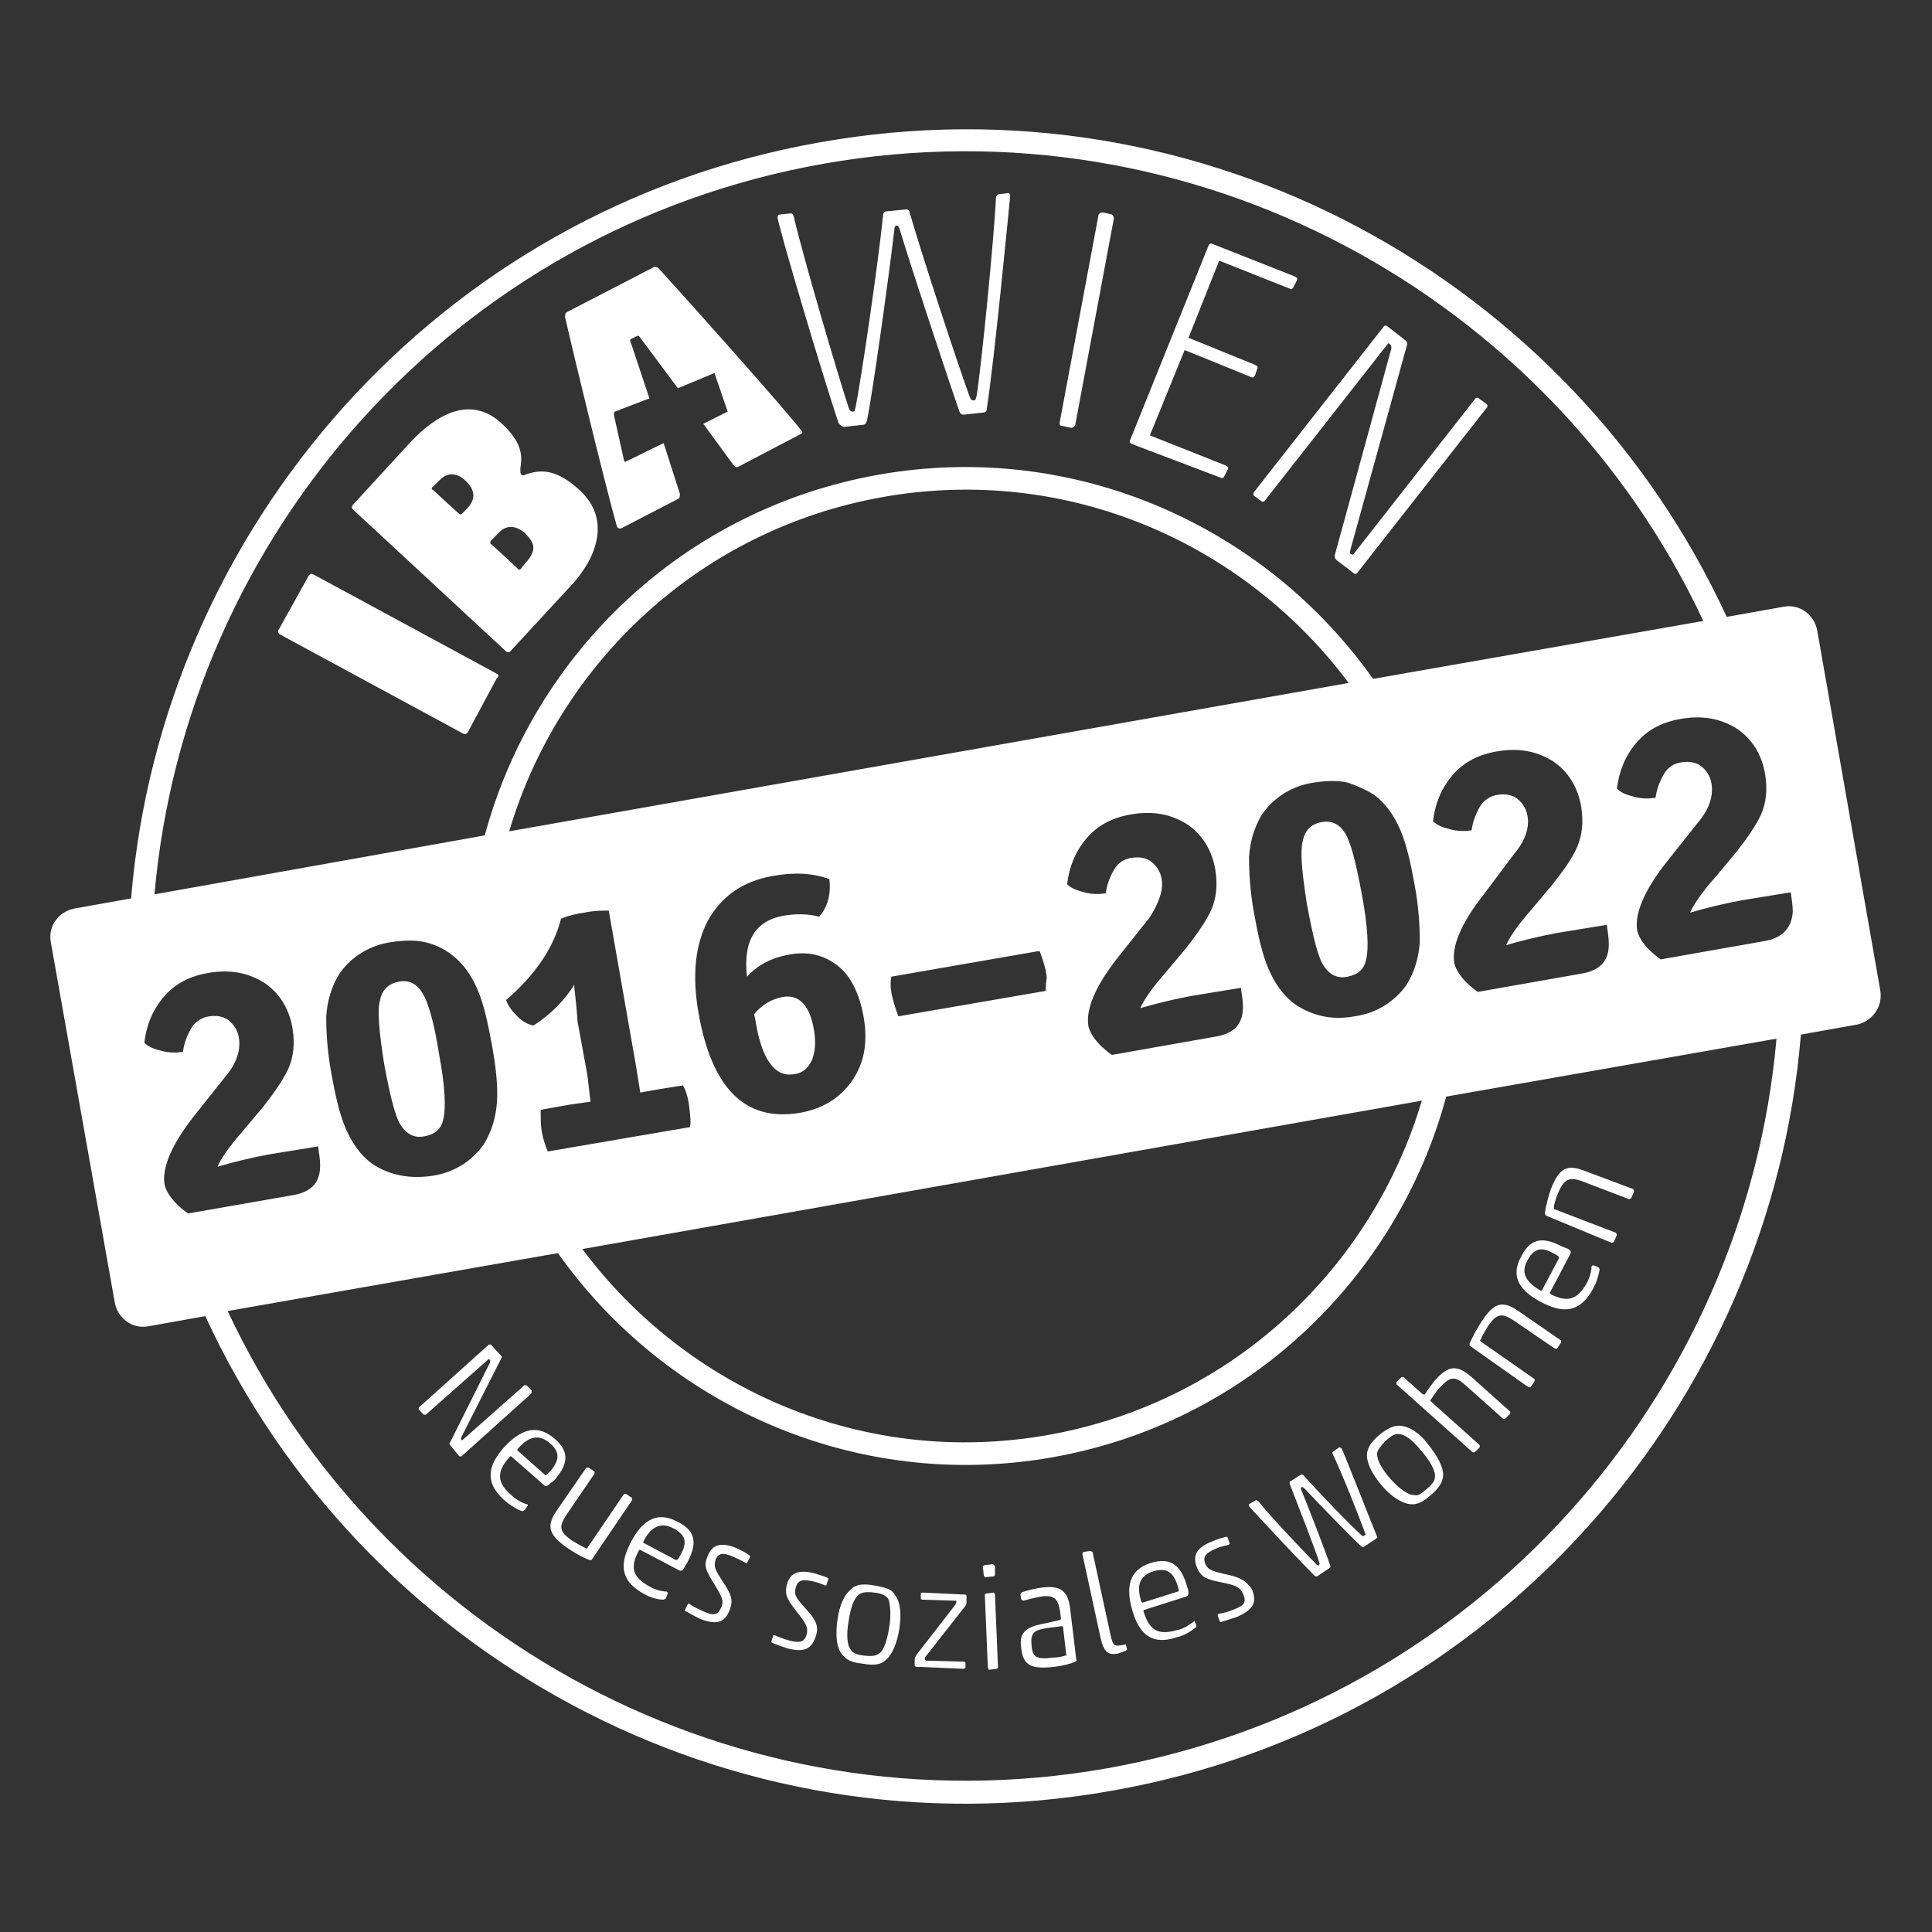
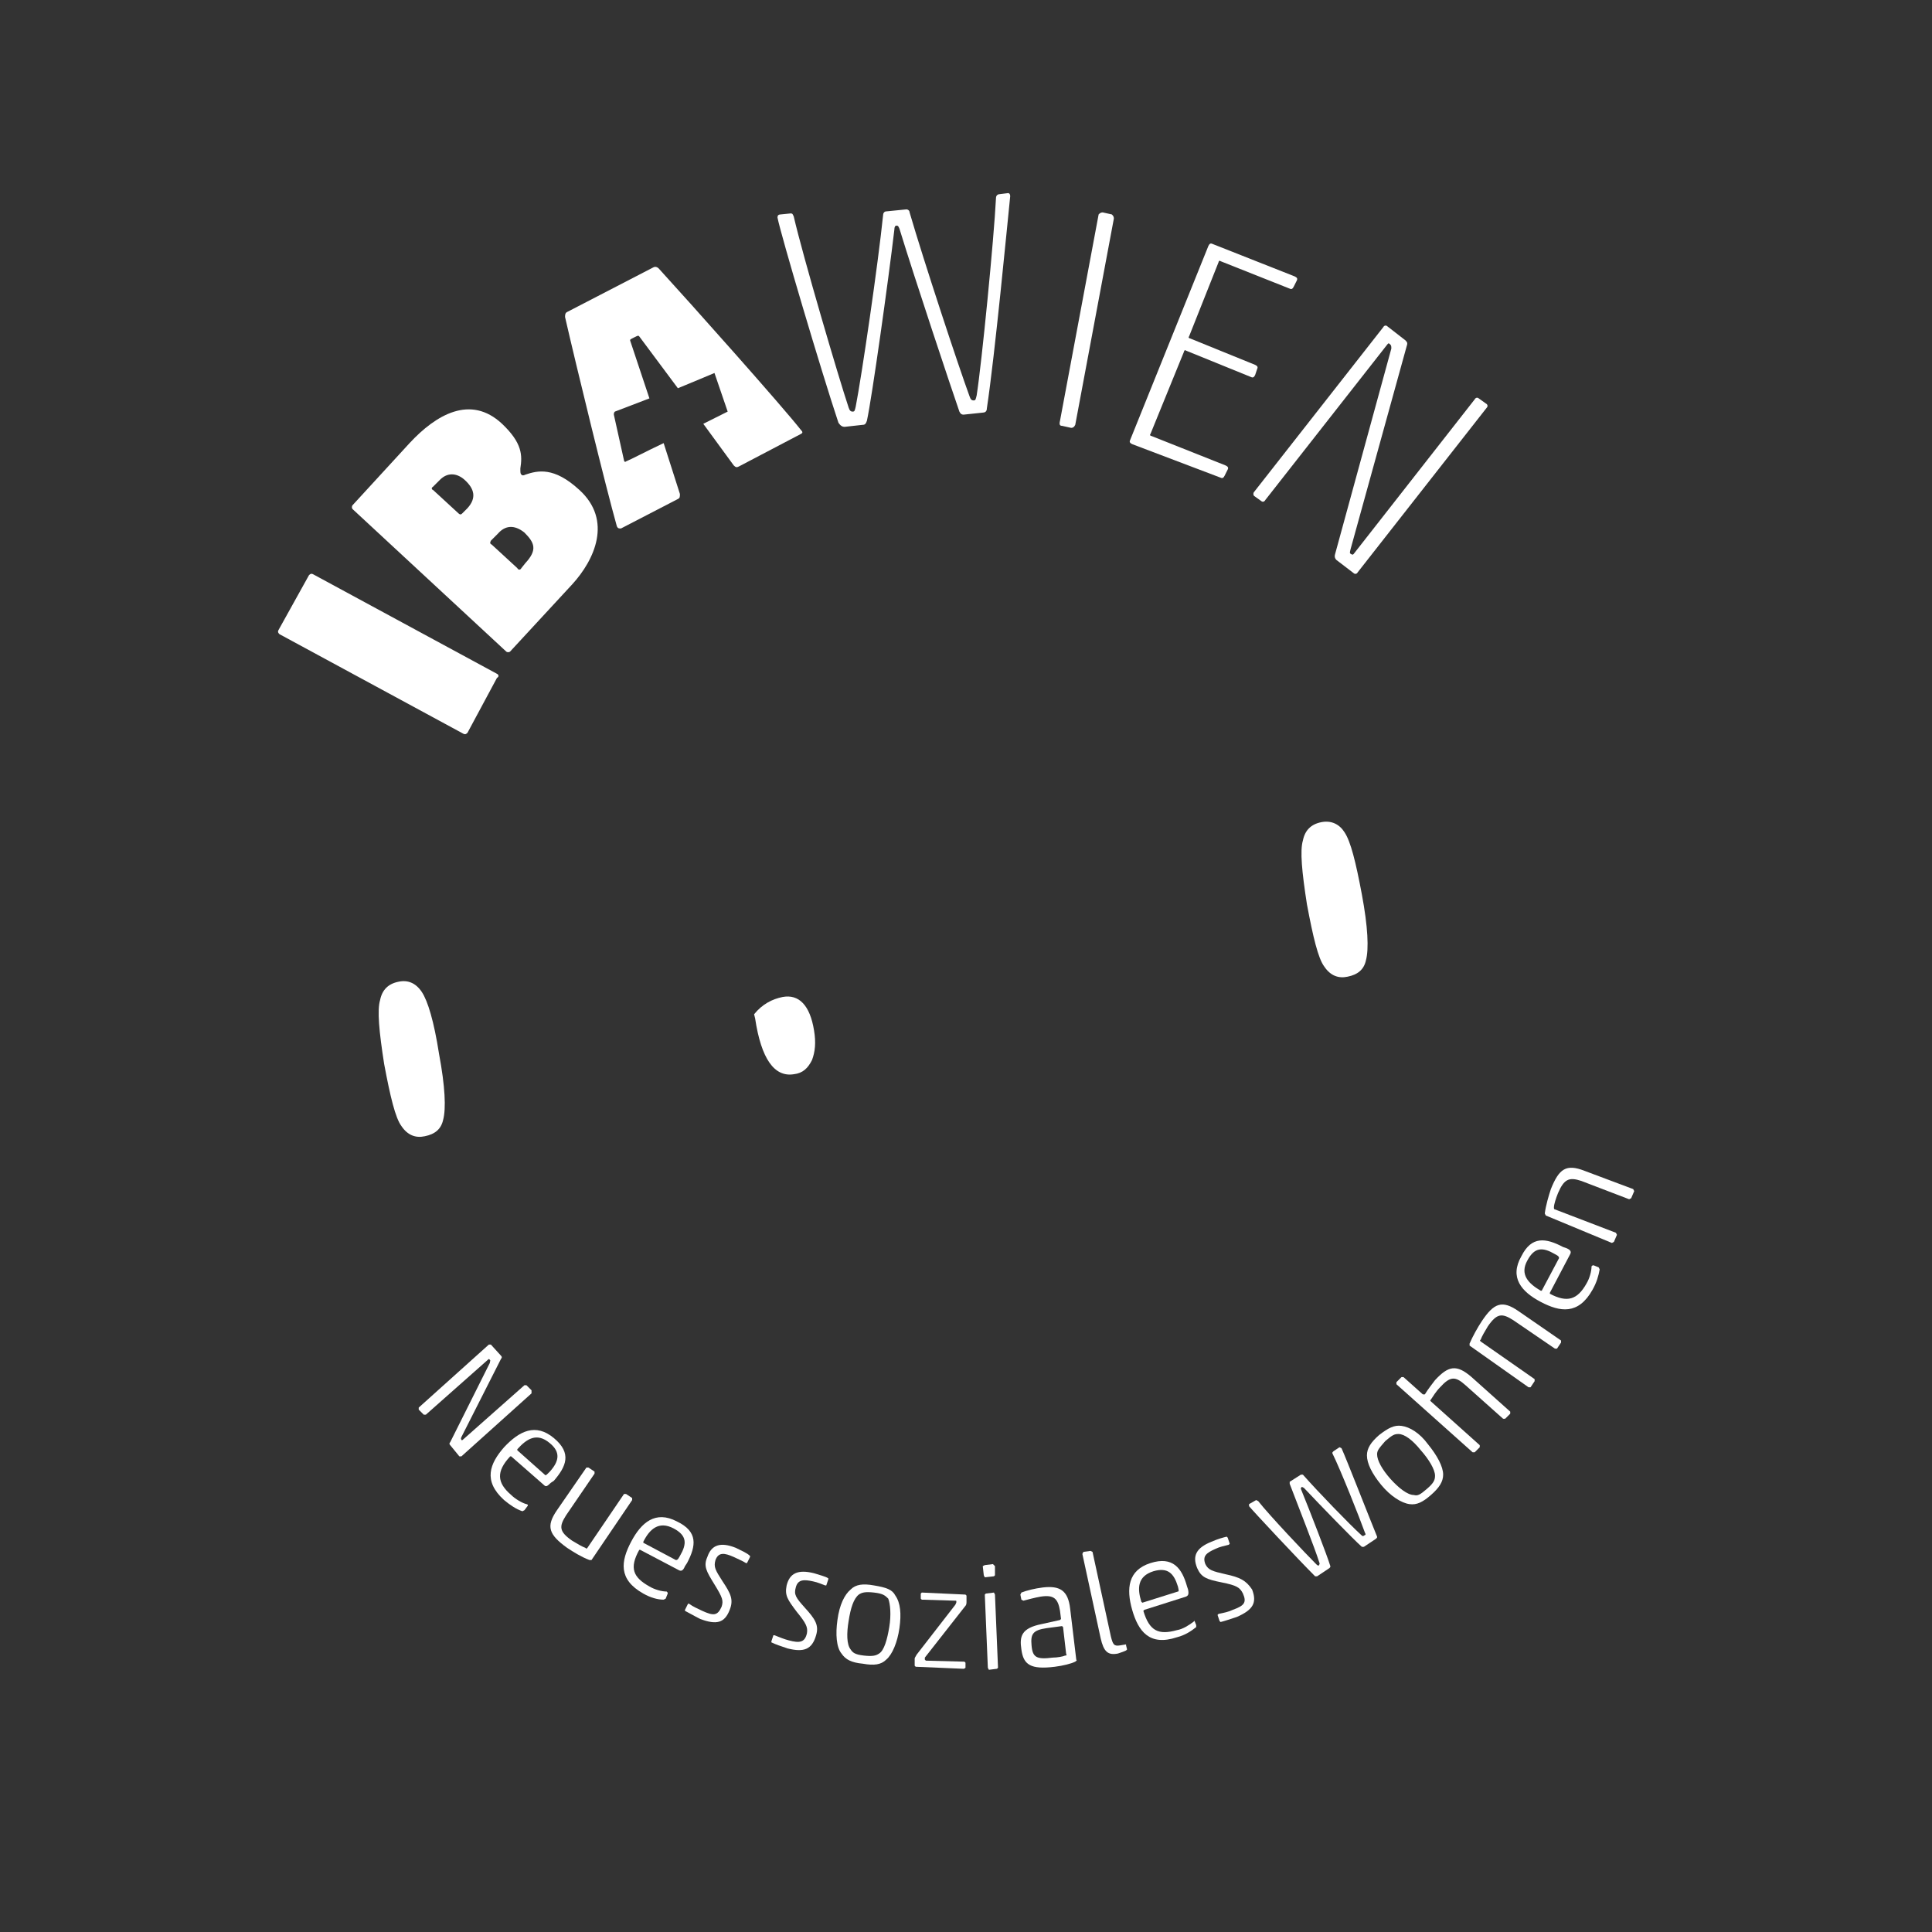
<svg xmlns="http://www.w3.org/2000/svg" version="1.1" x="0px" y="0px" viewBox="0 0 190.1 190.1" style="enable-background:new 0 0 190.1 190.1;" xml:space="preserve">
  <rect x="0" y="0" width="190.1" height="190.1" fill="#333333" stroke="none" />
  <style type="text/css">
	.st0{fill:none;}
	.st1{fill:#FFFFFF;}
</style>
  <g id="Ebene_1">
</g>
  <g id="Layer_2">
    <g>
      <path class="st0" d="M115.8,156.1c-0.4-1.3-1-1.9-2.4-1.5c-1.6,0.5-1.6,1.7-1.2,3l0.1,0.1l3.4-1    C115.9,156.6,116,156.6,115.8,156.1z" />
      <path class="st0" d="M104.5,160.1l-1.5,0.2c-1.3,0.2-1.6,0.6-1.5,1.7c0.1,1.2,0.5,1.4,2.1,1.2c0.4-0.1,1-0.2,1.2-0.2    c0.1,0,0.1-0.1,0.1-0.1L104.5,160.1L104.5,160.1z" />
      <path class="st0" d="M85.9,156.8c-0.9-0.1-1.2-0.1-1.5,0.2c-0.5,0.4-0.8,1.3-1,2.6c-0.2,1.2-0.1,2.3,0.2,2.8    c0.2,0.3,0.5,0.5,1.3,0.6c0.9,0.1,1.2,0.1,1.5-0.2c0.5-0.4,0.8-1.4,1-2.6c0.2-1.3,0.1-2.3-0.2-2.7    C87.1,157.1,86.8,156.9,85.9,156.8z" />
      <path class="st0" d="M86.9,48.9C68.8,52.1,55,65.3,50.1,81.8l82.5-14.6C122.4,53.4,104.9,45.7,86.9,48.9z" />
      <path class="st0" d="M103.2,141.1c18.1-3.2,31.9-16.4,36.8-32.9l-82.5,14.6C67.6,136.6,85.1,144.3,103.2,141.1z" />
      <path class="st0" d="M86.5,46.7c19.3-3.4,38,5,48.6,20.1l32.5-5.7c-15-32-50.1-51.4-86.5-45C44.7,22.5,18.3,52.7,15.2,88l32.5-5.7    C52.6,64.5,67.2,50.2,86.5,46.7z M136.6,32.1l1.8,1.4c0.2,0.1,0.2,0.3,0.1,0.6L133.1,54c-0.1,0.4-0.1,0.4,0,0.5    c0.1,0.1,0.2,0.1,0.3,0l11.9-15.2c0.1-0.1,0.3-0.2,0.4-0.1l0.7,0.5c0.1,0.1,0.2,0.3,0.1,0.4l-12.7,16.2c-0.1,0.1-0.3,0.2-0.4,0.1    l-1.7-1.3c-0.2-0.2-0.2-0.3-0.1-0.7l5.5-20.1c0-0.2,0.1-0.3-0.1-0.4c-0.2-0.1-0.2-0.1-0.3,0l-12,15.3c-0.1,0.1-0.3,0.2-0.4,0.1    l-0.7-0.5c-0.1-0.1-0.2-0.3-0.1-0.4l12.7-16.2C136.2,32,136.4,32,136.6,32.1z M111.3,43.1L119,24c0.1-0.2,0.2-0.2,0.4-0.2l8.1,3.2    c0.2,0.1,0.2,0.2,0.2,0.4l-0.3,0.6c-0.1,0.2-0.2,0.2-0.4,0.2l-6.8-2.7c-0.1,0-0.2,0-0.2,0.1L117,33c0,0.1,0,0.2,0.1,0.2l6.4,2.6    c0.2,0.1,0.2,0.2,0.2,0.4l-0.2,0.6c-0.1,0.2-0.2,0.2-0.4,0.2l-6.4-2.6c-0.1,0-0.2,0-0.2,0.1l-3.3,8.1c0,0.1,0,0.2,0.1,0.2l7.3,2.9    c0.2,0.1,0.2,0.2,0.2,0.4l-0.3,0.6c-0.1,0.2-0.2,0.2-0.4,0.2l-8.6-3.4C111.3,43.5,111.2,43.3,111.3,43.1z M108,21.3    c0-0.2,0.2-0.3,0.4-0.2l0.9,0.2c0.2,0,0.3,0.2,0.2,0.4l-3.8,20.3c0,0.2-0.2,0.3-0.4,0.3l-0.9-0.2c-0.2,0-0.3-0.2-0.3-0.4L108,21.3    z M77,21.2l1-0.1c0.2,0,0.2,0.1,0.3,0.3c0.9,3.9,4.4,15.7,5.4,18.8c0.1,0.3,0.1,0.4,0.4,0.4c0.2,0,0.2-0.1,0.3-0.5    c0.5-3.1,2.1-13.9,2.7-18.9c0-0.2,0.1-0.3,0.3-0.3l2-0.2c0.2,0,0.3,0.1,0.3,0.3c1.4,4.7,4.8,15,5.9,18.1c0.1,0.3,0.2,0.5,0.4,0.4    c0.2,0,0.2-0.1,0.3-0.5c0.5-3.2,1.7-15.4,1.9-19.4c0-0.3,0.2-0.3,0.4-0.4l0.8-0.1c0.2,0,0.2,0.1,0.2,0.3    c-0.2,2.9-1.4,15.6-2.3,20.9c0,0.3-0.2,0.4-0.4,0.4l-1.9,0.2c-0.2,0-0.3-0.1-0.4-0.3c-0.8-2.2-4.5-13.1-5.9-18    c-0.1-0.2-0.2-0.4-0.3-0.3c-0.2,0-0.2,0.1-0.2,0.4c-0.6,5.1-2.2,16.4-2.7,18.8c-0.1,0.3-0.1,0.4-0.4,0.4L83.1,42    c-0.2,0-0.4-0.1-0.4-0.3c-1.7-5.1-5.7-18.5-6-20.2C76.7,21.3,76.7,21.3,77,21.2z M55.9,30.7l8.5-4.4c0.2-0.1,0.3,0,0.5,0.1    C68,29.9,77,40,78.9,42.2c0.1,0.1,0.1,0.3,0,0.4l-6.1,3.2c-0.2,0.1-0.3,0.1-0.5-0.1l-3-4.1c1.4-0.7,2.4-1.2,2.4-1.2l-1.3-3.8    c0,0-2.6,1.1-3.6,1.5l-3.8-5.1c-0.1,0-0.1-0.1-0.5,0.1c-0.3,0.2-0.4,0.2-0.4,0.3l1.8,5.7l-3.4,1.3c-0.2,0.1-0.2,0.2-0.1,0.3l1,4.5    c0,0.1,0.1,0.2,0.2,0.1c0.5-0.2,2-1,3.7-1.8l1.6,5c0,0.3,0,0.4-0.2,0.5L61.1,52c-0.2,0.1-0.3,0-0.3-0.2c-1-3.9-4-15.8-5.1-20.6    C55.6,30.9,55.7,30.8,55.9,30.7z M34.7,49.6l5.6-6.1c2.6-2.8,6-4.8,9.1-1.9c2,1.9,2.1,3.1,1.8,4.4c-0.1,0.4,0,0.5,0.1,0.6    c0.1,0.1,0.2,0.1,0.4,0c1.2-0.4,2.9-0.7,5.3,1.5c3.3,3.1,1.5,6.9-0.7,9.3L50.2,64c-0.1,0.1-0.3,0.1-0.4,0l-15.1-14    C34.5,49.9,34.5,49.7,34.7,49.6z M45.7,72.2l-18.1-9.8c-0.2-0.1-0.2-0.3-0.1-0.4l2.9-5.4c0.1-0.2,0.3-0.2,0.4-0.1l18.1,9.8    c0.2,0.1,0.2,0.3,0.1,0.4l-2.9,5.4C46,72.3,45.9,72.3,45.7,72.2z" />
      <path class="st0" d="M66.3,150.4c-1.5-0.8-2.3,0.1-3,1.3l0,0.1l3.2,1.7c0.1,0.1,0.2,0.1,0.4-0.4C67.6,151.9,67.6,151.1,66.3,150.4    z" />
      <path class="st0" d="M54,142.1c-1.2-1.1-2.3-0.4-3.2,0.6l0,0.1l2.7,2.4c0.1,0.1,0.1,0.1,0.5-0.3C54.9,143.8,55.1,143,54,142.1z" />
      <path class="st0" d="M137.6,141.2c-0.4,0-0.7,0.1-1.3,0.7c-0.7,0.6-0.8,0.9-0.8,1.3c0,0.6,0.5,1.5,1.3,2.4    c0.8,0.9,1.7,1.6,2.3,1.6c0.4,0,0.7-0.1,1.3-0.6c0.7-0.6,0.8-0.9,0.8-1.3c0-0.6-0.5-1.5-1.4-2.5    C139,141.8,138.2,141.2,137.6,141.2z" />
      <path class="st0" d="M50.8,55.9c0.2,0.1,0.3,0.1,0.4,0l0.4-0.5c1.2-1.3,0.9-2-0.1-3c-1-0.9-1.8-0.7-2.6,0.1l-0.7,0.7    c-0.1,0.1-0.1,0.2,0,0.4L50.8,55.9z" />
      <path class="st0" d="M45.1,50.6c0.2,0.2,0.3,0.1,0.4,0l0.5-0.5c0.9-1,0.7-1.9-0.3-2.8c-0.8-0.7-1.8-0.8-2.4,0l-0.7,0.7    c-0.1,0.1-0.1,0.3,0,0.4L45.1,50.6z" />
      <path class="st0" d="M103.5,143.3c-19.3,3.4-38-5-48.6-20.1L22.4,129c15,32,50.1,51.4,86.5,45c36.4-6.4,62.8-36.7,65.9-71.9    l-32.5,5.7C137.5,125.6,122.8,139.9,103.5,143.3z M45.1,143.2l-0.9-1.1c-0.1-0.1,0-0.2,0-0.3l3.9-7.8c0.1-0.1,0.1-0.2,0-0.3    c-0.1-0.1-0.1-0.1-0.2,0l-6.1,5.4l-0.2,0l-0.5-0.5l0-0.2l6.9-6.2l0.2,0l1,1.1c0.1,0.1,0.1,0.1,0,0.3l-3.9,7.7    c-0.1,0.2-0.1,0.2,0,0.3l0.1,0l6.1-5.4l0.2,0l0.5,0.5l0,0.2l-6.9,6.2L45.1,143.2z M53.6,146.2l-3.2-2.8l-0.1,0    c-1.3,1.5-1.2,2.6,0.1,3.8c0.5,0.4,1.1,0.8,1.5,0.9c0.1,0,0.2,0.1,0.1,0.2l-0.3,0.4l-0.2,0.1c-0.6-0.2-1.2-0.6-1.8-1.1    c-2.1-1.9-1.4-3.6,0-5.2c1.5-1.7,3.1-2.5,4.9-0.9c1.7,1.5,1.2,2.8,0,4.2l-0.2,0.2C53.9,146.4,53.8,146.3,53.6,146.2z M58.1,153.5    c-0.7-0.3-1.6-0.8-2.2-1.2c-1.8-1.2-2.1-2.1-1-3.7l2.9-4.2l0.2,0l0.6,0.4l0,0.2l-2.8,4.1c-0.7,1.1-0.7,1.7,0.6,2.5    c0.5,0.3,1,0.6,1.3,0.7c0.1,0,0.1,0,0.2,0l3.6-5.3l0.2,0l0.6,0.4l0,0.2l-4,5.9L58.1,153.5z M66.8,154.5l-3.8-2l-0.1,0    c-0.9,1.8-0.6,2.8,1,3.6c0.6,0.3,1.2,0.5,1.7,0.5c0.1,0,0.2,0,0.1,0.2l-0.2,0.5l-0.2,0.1c-0.6-0.1-1.3-0.3-2-0.6    c-2.5-1.3-2.2-3.1-1.2-5.1c1-2,2.4-3.1,4.5-2c2.1,1.1,1.8,2.5,1,4.1l-0.1,0.3C67.2,154.6,67.1,154.6,66.8,154.5z M73.5,153.7    l-0.1,0c-0.3-0.2-0.7-0.4-1.2-0.6c-0.9-0.4-1.4-0.4-1.8,0.3c-0.3,0.7-0.1,1,0.7,2.1c0.8,1.2,1.1,1.9,0.7,2.8    c-0.5,1.3-1.4,1.5-2.9,0.9c-0.6-0.2-1.2-0.5-1.5-0.8l0-0.1l0.3-0.6l0.1,0c0.4,0.3,0.9,0.5,1.3,0.7c1.1,0.4,1.5,0.4,1.9-0.4    c0.3-0.6,0.1-1-0.7-2.2c-0.8-1.3-1.1-1.8-0.7-2.7c0.5-1.2,1.4-1.5,2.8-0.9c0.6,0.2,1.1,0.5,1.4,0.7l0,0.1L73.5,153.7z M81.3,156    l-0.1,0c-0.3-0.2-0.8-0.3-1.2-0.4c-0.9-0.2-1.5-0.2-1.7,0.6c-0.2,0.7,0.1,1,0.9,2c1,1.1,1.3,1.7,1.1,2.7c-0.4,1.4-1.2,1.7-2.8,1.3    c-0.6-0.2-1.2-0.4-1.6-0.6l0-0.1l0.2-0.6l0.1,0c0.5,0.2,0.9,0.4,1.4,0.5c1.1,0.3,1.6,0.2,1.8-0.7c0.2-0.7,0-1-1-2.1    c-0.9-1.1-1.3-1.6-1-2.6c0.3-1.2,1.2-1.6,2.7-1.2c0.6,0.2,1.1,0.3,1.5,0.5l0,0.1L81.3,156z M88.5,160.2c-0.2,1.4-0.7,2.6-1.3,3.1    c-0.6,0.5-1.2,0.6-2.3,0.4c-1.1-0.2-1.7-0.4-2.1-1c-0.4-0.7-0.6-1.9-0.4-3.3c0.2-1.4,0.7-2.5,1.3-3c0.6-0.5,1.2-0.6,2.3-0.4    c1.1,0.2,1.7,0.5,2.1,1.1C88.6,157.7,88.7,158.8,88.5,160.2z M95.1,157.6c0,0.1,0,0.3-0.1,0.4l-3.9,5.1l0,0.2l0.1,0.1l3.8,0.1    l0.1,0.1l0,0.5c0,0.1-0.1,0.1-0.2,0.1l-4.7-0.2L90,164l0-0.7c0-0.1,0.1-0.3,0.2-0.4L94,158c0.1-0.2,0.1-0.2,0.1-0.3    c0-0.1,0-0.1-0.1-0.1l-3.3-0.1l-0.1-0.1l0-0.5l0.1-0.1l4.3,0.2l0.1,0.1L95.1,157.6z M96.8,155l0-0.9l0.1-0.1l0.9,0l0.1,0.1l0,0.9    l-0.1,0.1l-0.9,0L96.8,155z M98.1,164.2l-0.7,0l-0.1-0.1l-0.3-7.2l0.1-0.1l0.7,0l0.1,0.1l0.3,7.2L98.1,164.2z M105.8,163.4    c-0.4,0.2-1.2,0.4-2,0.5c-2.3,0.3-3.1-0.1-3.3-1.7c-0.2-1.3,0-2.1,2-2.5l1.8-0.4l0.1-0.1l-0.1-0.8c-0.2-1.2-0.6-1.6-1.9-1.4    c-0.6,0.1-1.3,0.2-1.7,0.4l-0.2-0.1l-0.1-0.5l0.1-0.2c0.5-0.2,1.2-0.4,2.1-0.5c1.7-0.2,2.5,0.3,2.7,2l0.6,5    C106,163.3,105.9,163.4,105.8,163.4z M110.9,162.5c-0.2,0.1-0.5,0.2-0.8,0.3c-1,0.2-1.5-0.1-1.7-1.5l-1.8-8.3l0.1-0.2l0.7-0.1    l0.2,0.1l1.8,8.3c0.2,0.8,0.3,1,0.9,0.9l0.6-0.1l0.1,0.1l0.1,0.4L110.9,162.5z M117.8,160.3c-0.5,0.4-1.1,0.7-1.9,1    c-2.7,0.8-3.8-0.7-4.4-2.7c-0.6-2.1-0.5-3.9,1.8-4.6c2.2-0.7,3,0.5,3.6,2.3l0.1,0.3c0.2,0.5,0.1,0.6-0.2,0.7l-4.1,1.3l-0.1,0.1    c0.6,1.9,1.5,2.4,3.3,1.9c0.6-0.2,1.2-0.5,1.6-0.8c0.1-0.1,0.2-0.1,0.2,0l0.2,0.5L117.8,160.3z M121.6,159.2    c-0.6,0.3-1.2,0.4-1.6,0.5l-0.1-0.1l-0.2-0.6l0.1-0.1c0.5-0.1,1-0.2,1.4-0.4c1.1-0.5,1.4-0.8,1-1.6c-0.3-0.6-0.6-0.8-2.1-1.1    s-2-0.5-2.4-1.4c-0.5-1.2-0.1-2,1.4-2.6c0.6-0.3,1.1-0.4,1.5-0.5l0.1,0.1l0.2,0.6l-0.1,0.1c-0.4,0.1-0.8,0.2-1.3,0.4    c-0.9,0.4-1.3,0.7-1,1.5c0.3,0.7,0.7,0.8,2,1c1.4,0.3,2.1,0.6,2.5,1.5C123.6,157.8,123.2,158.5,121.6,159.2z M135.4,151.5    l-1.2,0.8l-0.2,0c-0.8-0.7-4.1-4.1-5.7-5.8l-0.2-0.1c-0.1,0.1-0.1,0.1-0.1,0.2c0.9,2.2,2.5,6.6,2.9,7.6c0,0.1,0,0.2-0.1,0.2    l-1.2,0.8l-0.2,0c-1.7-1.7-6-6.3-6.5-6.9l0-0.2l0.7-0.4l0.2,0.1c1.2,1.4,4.7,5.2,5.7,6.2c0.1,0.1,0.1,0.1,0.3,0.1    c0.1-0.1,0.1-0.1,0-0.3c-0.4-1.3-2.1-5.6-2.9-7.7l0-0.2l1.1-0.7l0.2,0c1.5,1.7,4.7,4.9,5.7,5.9c0.1,0.1,0.1,0.1,0.3,0.1    c0.1-0.1,0.1-0.1,0.1-0.3c-0.5-1.4-2.5-6.2-3.2-7.8c0-0.1,0-0.2,0.1-0.2l0.6-0.4l0.2,0.1c0.5,1.2,2.7,6.5,3.5,8.8    C135.5,151.3,135.4,151.4,135.4,151.5z M140.9,147.1c-0.8,0.7-1.4,1-2.1,0.9c-0.8-0.1-1.8-0.8-2.8-1.9c-0.9-1.1-1.4-2.1-1.4-2.9    c0-0.7,0.4-1.3,1.2-2c0.8-0.7,1.5-1,2.2-0.9c0.8,0.1,1.7,0.7,2.7,1.8c0.9,1.1,1.5,2.2,1.5,3C142.1,145.8,141.7,146.4,140.9,147.1z     M152.5,117.2c0.8-2.1,1.5-2.5,3.3-1.8l4.8,1.8l0.1,0.2l-0.3,0.7l-0.2,0.1l-4.7-1.8c-1.2-0.5-1.7-0.3-2.3,1.2    c-0.2,0.6-0.4,1.1-0.4,1.4c0,0.1,0,0.2,0.1,0.2l6,2.3l0.1,0.2l-0.3,0.7l-0.2,0.1l-6.6-2.6l-0.1-0.2    C152,118.8,152.3,117.8,152.5,117.2z M149.6,123.6c1.1-2.1,2.5-1.8,4.1-0.9l0.3,0.1c0.5,0.3,0.5,0.4,0.4,0.6l-2,3.8l0,0.1    c1.8,0.9,2.8,0.6,3.6-1c0.3-0.6,0.5-1.2,0.5-1.7c0-0.1,0-0.2,0.2-0.1l0.5,0.2l0.1,0.2c-0.1,0.6-0.3,1.3-0.7,2    c-1.3,2.5-3.2,2.2-5.1,1.2C149.7,127.1,148.5,125.7,149.6,123.6z M145.7,130.1c1.3-1.8,2.1-2.1,3.6-1l4.2,2.9l0,0.2l-0.4,0.6    l-0.2,0l-4.1-2.8c-1.1-0.8-1.6-0.7-2.5,0.6c-0.3,0.5-0.6,1-0.7,1.3c0,0.1,0,0.1,0,0.2l5.3,3.7l0,0.2l-0.4,0.6l-0.2,0l-5.9-4l0-0.2    C144.8,131.6,145.3,130.7,145.7,130.1z M144.8,135.5l3.8,3.4l0,0.2l-0.5,0.5l-0.2,0l-3.7-3.3c-1-0.9-1.6-0.9-2.5,0.2    c-0.4,0.5-0.7,0.9-0.9,1.2c0,0.1-0.1,0.1,0,0.2l4.8,4.3l0,0.2l-0.5,0.5l-0.2,0l-7.5-6.7l0-0.2l0.5-0.5l0.2,0l1.9,1.7l0.2,0    c0.3-0.5,0.7-1,1-1.4C142.5,134.4,143.3,134.2,144.8,135.5z" />
      <path class="st0" d="M151.6,126.9l0.1,0l1.7-3.2c0.1-0.1,0.1-0.2-0.4-0.4c-1.2-0.7-2.1-0.7-2.7,0.6    C149.5,125.4,150.4,126.3,151.6,126.9z" />
      <g>
        <path class="st1" d="M48.9,66.3l-18.1-9.8c-0.2-0.1-0.3,0-0.4,0.1L27.4,62c-0.1,0.2,0,0.3,0.1,0.4l18.1,9.8     c0.2,0.1,0.3,0,0.4-0.1l2.9-5.4C49.1,66.6,49.1,66.4,48.9,66.3z" />
        <path class="st1" d="M49.8,64.1c0.1,0.1,0.3,0.1,0.4,0l6.1-6.6c2.2-2.4,4-6.3,0.7-9.3c-2.5-2.3-4.1-1.9-5.3-1.5     c-0.2,0.1-0.3,0.1-0.4,0c-0.1-0.1-0.1-0.2-0.1-0.6c0.2-1.3,0.2-2.5-1.8-4.4c-3.1-2.9-6.5-0.9-9.1,1.9l-5.6,6.1     c-0.1,0.1-0.1,0.3,0,0.4L49.8,64.1z M48.3,53.2l0.7-0.7c0.7-0.8,1.6-0.9,2.6-0.1c1,1,1.3,1.7,0.1,3l-0.4,0.5     c-0.1,0.2-0.3,0.2-0.4,0l-2.5-2.3C48.2,53.5,48.2,53.4,48.3,53.2z M42.6,47.9l0.7-0.7c0.7-0.7,1.6-0.7,2.4,0     c1,0.9,1.2,1.8,0.3,2.8l-0.5,0.5c-0.1,0.1-0.2,0.2-0.4,0l-2.5-2.3C42.5,48.2,42.4,48,42.6,47.9z" />
        <path class="st1" d="M83.1,42l1.8-0.2c0.2,0,0.3-0.1,0.4-0.4c0.5-2.3,2.1-13.7,2.7-18.8c0-0.3,0.1-0.4,0.2-0.4     c0.2,0,0.2,0.1,0.3,0.3c1.5,4.9,5.1,15.7,5.9,18c0.1,0.2,0.2,0.3,0.4,0.3l1.9-0.2c0.2,0,0.4-0.1,0.4-0.4c0.8-5.3,2-18,2.3-20.9     c0-0.2-0.1-0.3-0.2-0.3l-0.8,0.1c-0.2,0-0.4,0.1-0.4,0.4c-0.2,4-1.4,16.2-1.9,19.4c-0.1,0.4-0.1,0.5-0.3,0.5     c-0.2,0-0.3-0.1-0.4-0.4c-1.1-3-4.5-13.3-5.9-18.1c0-0.2-0.2-0.3-0.3-0.3l-2,0.2c-0.2,0-0.3,0.2-0.3,0.3     c-0.5,4.9-2.1,15.8-2.7,18.9c-0.1,0.4-0.1,0.5-0.3,0.5c-0.2,0-0.3-0.1-0.4-0.4c-1-3-4.5-14.9-5.4-18.8c-0.1-0.2-0.1-0.3-0.3-0.3     l-1,0.1c-0.2,0-0.3,0.1-0.3,0.3c0.3,1.6,4.3,15.1,6,20.2C82.7,41.9,82.9,42,83.1,42z" />
        <path class="st1" d="M104.5,41.9l0.9,0.2c0.2,0,0.3-0.1,0.4-0.3l3.8-20.3c0-0.2-0.1-0.3-0.2-0.4l-0.9-0.2c-0.2,0-0.3,0.1-0.4,0.2     l-3.8,20.3C104.2,41.8,104.3,41.9,104.5,41.9z" />
        <path class="st1" d="M120.1,47c0.2,0.1,0.3,0,0.4-0.2l0.3-0.6c0.1-0.2,0-0.3-0.2-0.4l-7.3-2.9c-0.1,0-0.2-0.1-0.1-0.2l3.3-8.1     c0-0.1,0.1-0.2,0.2-0.1l6.4,2.6c0.2,0.1,0.3,0,0.4-0.2l0.2-0.6c0.1-0.2,0-0.3-0.2-0.4l-6.4-2.6c-0.1,0-0.2-0.1-0.1-0.2l2.9-7.3     c0-0.1,0.1-0.2,0.2-0.1l6.8,2.7c0.2,0.1,0.3,0,0.4-0.2l0.3-0.6c0.1-0.2,0-0.3-0.2-0.4l-8.1-3.2c-0.2-0.1-0.3,0-0.4,0.2l-7.7,19.1     c-0.1,0.2,0,0.3,0.2,0.4L120.1,47z" />
        <path class="st1" d="M123.4,48.8l0.7,0.5c0.1,0.1,0.3,0.1,0.4-0.1l12-15.3c0.1-0.1,0.1-0.2,0.3,0c0.1,0.1,0.1,0.2,0.1,0.4     l-5.5,20.1c-0.1,0.3-0.1,0.5,0.1,0.7l1.7,1.3c0.1,0.1,0.3,0.1,0.4-0.1l12.7-16.2c0.1-0.1,0.1-0.3-0.1-0.4l-0.7-0.5     c-0.1-0.1-0.3-0.1-0.4,0.1l-11.9,15.2c-0.1,0.1-0.1,0.1-0.3,0c-0.1-0.1-0.1-0.1,0-0.5l5.5-19.9c0.1-0.3,0.1-0.4-0.1-0.6l-1.8-1.4     c-0.1-0.1-0.3-0.1-0.4,0.1l-12.7,16.2C123.3,48.5,123.3,48.7,123.4,48.8z" />
        <path class="st1" d="M52.3,136.8l-0.5-0.5l-0.2,0l-6.1,5.4l-0.1,0c0-0.1-0.1-0.1,0-0.3l3.9-7.7c0.1-0.1,0.1-0.2,0-0.3l-1-1.1     l-0.2,0l-6.9,6.2l0,0.2l0.5,0.5l0.2,0l6.1-5.4c0.1-0.1,0.1-0.1,0.2,0c0.1,0.1,0,0.1,0,0.3l-3.9,7.8c-0.1,0.1-0.1,0.2,0,0.3     l0.9,1.1l0.2,0l6.9-6.2L52.3,136.8z" />
        <path class="st1" d="M54.5,145.7c1.2-1.4,1.8-2.7,0-4.2c-1.8-1.5-3.4-0.7-4.9,0.9c-1.4,1.6-2.1,3.3,0,5.2     c0.6,0.5,1.2,0.9,1.8,1.1l0.2-0.1l0.3-0.4c0.1-0.1,0-0.2-0.1-0.2c-0.4-0.1-1.1-0.5-1.5-0.9c-1.4-1.2-1.5-2.3-0.1-3.8l0.1,0     l3.2,2.8c0.2,0.2,0.3,0.2,0.7-0.2L54.5,145.7z M53.6,145.1l-2.7-2.4l0-0.1c0.9-1,1.9-1.7,3.2-0.6c1.1,0.9,0.9,1.8,0,2.8     C53.7,145.2,53.7,145.2,53.6,145.1z" />
        <path class="st1" d="M62.2,147.4l-0.6-0.4l-0.2,0l-3.6,5.3c-0.1,0.1-0.1,0.1-0.2,0c-0.3-0.1-0.8-0.4-1.3-0.7     c-1.3-0.9-1.3-1.4-0.6-2.5l2.8-4.1l0-0.2l-0.6-0.4l-0.2,0l-2.9,4.2c-1.1,1.6-0.8,2.4,1,3.7c0.6,0.4,1.4,0.9,2.2,1.2l0.2,0l4-5.9     L62.2,147.4z" />
        <path class="st1" d="M67.6,153.8c0.9-1.7,1.1-3.1-1-4.1c-2.1-1.1-3.5,0.1-4.5,2c-1,1.9-1.3,3.7,1.2,5.1c0.7,0.4,1.4,0.6,2,0.6     l0.2-0.1l0.2-0.5c0-0.1,0-0.1-0.1-0.2c-0.5,0-1.2-0.2-1.7-0.5c-1.6-0.9-2-1.8-1-3.6l0.1,0l3.8,2c0.2,0.1,0.4,0.1,0.6-0.4     L67.6,153.8z M66.9,153.1c-0.2,0.4-0.3,0.4-0.4,0.4l-3.2-1.7l0-0.1c0.6-1.2,1.5-2.1,3-1.3C67.6,151.1,67.6,151.9,66.9,153.1z" />
        <path class="st1" d="M72.4,152.3c-1.5-0.6-2.4-0.3-2.8,0.9c-0.4,0.9-0.1,1.4,0.7,2.7c0.8,1.3,0.9,1.6,0.7,2.2     c-0.4,0.9-0.8,0.9-1.9,0.4c-0.4-0.2-0.9-0.4-1.3-0.7l-0.1,0l-0.3,0.6l0,0.1c0.4,0.2,0.9,0.5,1.5,0.8c1.6,0.6,2.4,0.4,2.9-0.9     c0.4-1,0.1-1.6-0.7-2.8c-0.7-1.1-0.9-1.4-0.7-2.1c0.3-0.8,0.9-0.7,1.8-0.3c0.4,0.2,0.9,0.4,1.2,0.6l0.1,0l0.3-0.6l0-0.1     C73.5,152.8,73,152.6,72.4,152.3z" />
        <path class="st1" d="M80.1,154.8c-1.6-0.4-2.4,0-2.7,1.2c-0.2,1,0.1,1.4,1,2.6c0.9,1.1,1.1,1.5,1,2.1c-0.2,0.9-0.7,1-1.8,0.7     c-0.4-0.1-0.9-0.3-1.4-0.5l-0.1,0l-0.2,0.6l0,0.1c0.4,0.2,1,0.4,1.6,0.6c1.6,0.4,2.4,0.1,2.8-1.3c0.3-1-0.1-1.6-1.1-2.7     c-0.9-1-1.1-1.3-0.9-2c0.2-0.8,0.8-0.8,1.7-0.6c0.5,0.1,0.9,0.3,1.2,0.4l0.1,0l0.2-0.6l0-0.1C81.2,155.1,80.7,155,80.1,154.8z" />
        <path class="st1" d="M86,156c-1.1-0.2-1.8-0.1-2.3,0.4c-0.6,0.5-1.1,1.5-1.3,3c-0.2,1.4-0.1,2.7,0.4,3.3c0.4,0.6,1,0.9,2.1,1     c1.1,0.2,1.8,0.1,2.3-0.4c0.6-0.5,1.1-1.7,1.3-3.1c0.2-1.4,0.1-2.5-0.4-3.2C87.8,156.4,87.2,156.2,86,156z M87.5,160.1     c-0.2,1.2-0.5,2.3-1,2.6c-0.3,0.2-0.6,0.3-1.5,0.2c-0.9-0.1-1.1-0.3-1.3-0.6c-0.4-0.5-0.4-1.6-0.2-2.8c0.2-1.3,0.5-2.2,1-2.6     c0.3-0.2,0.6-0.3,1.5-0.2c0.9,0.1,1.1,0.3,1.4,0.6C87.6,157.8,87.7,158.9,87.5,160.1z" />
        <path class="st1" d="M90.7,156.7l-0.1,0.1l0,0.5l0.1,0.1l3.3,0.1c0.1,0,0.1,0,0.1,0.1c0,0.1,0,0.1-0.1,0.3l-3.8,4.9     c-0.1,0.2-0.2,0.3-0.2,0.4l0,0.7l0.1,0.1l4.7,0.2c0.1,0,0.2-0.1,0.2-0.1l0-0.5l-0.1-0.1l-3.8-0.1l-0.1-0.1l0-0.2L95,158     c0.1-0.1,0.1-0.3,0.1-0.4l0-0.6l-0.1-0.1L90.7,156.7z" />
        <polygon class="st1" points="97.9,155 97.9,154.1 97.7,153.9 96.9,154 96.7,154.1 96.8,155 96.9,155.2 97.8,155.1    " />
        <polygon class="st1" points="97.8,156.7 97,156.8 96.9,156.9 97.2,164.1 97.3,164.3 98.1,164.2 98.2,164.1 97.9,156.9    " />
        <path class="st1" d="M102.6,156.2c-0.8,0.1-1.6,0.3-2.1,0.5l-0.1,0.2l0.1,0.5l0.2,0.1c0.4-0.1,1.1-0.3,1.7-0.4     c1.3-0.2,1.7,0.2,1.9,1.4l0.1,0.8l-0.1,0.1l-1.8,0.4c-2,0.4-2.2,1.2-2,2.5c0.2,1.5,0.9,2,3.3,1.7c0.8-0.1,1.6-0.3,2-0.5     c0.1-0.1,0.2-0.1,0.1-0.2l-0.6-5C105.1,156.5,104.3,156,102.6,156.2z M104.8,162.9c-0.2,0.1-0.8,0.2-1.2,0.2     c-1.6,0.2-2,0-2.1-1.2c-0.1-1.1,0.1-1.5,1.5-1.7l1.5-0.2l0.1,0.1l0.3,2.6C105,162.9,104.9,162.9,104.8,162.9z" />
        <path class="st1" d="M110.8,161.8l-0.6,0.1c-0.6,0.1-0.7-0.1-0.9-0.9l-1.8-8.3l-0.2-0.1l-0.7,0.1l-0.1,0.2l1.8,8.3     c0.3,1.3,0.7,1.7,1.7,1.5c0.3-0.1,0.6-0.2,0.8-0.3l0.1-0.1l-0.1-0.4L110.8,161.8z" />
        <path class="st1" d="M117.4,159.6c-0.4,0.3-1,0.7-1.6,0.8c-1.8,0.5-2.7,0.1-3.3-1.9l0.1-0.1l4.1-1.3c0.2-0.1,0.3-0.2,0.2-0.7     l-0.1-0.3c-0.5-1.8-1.4-3-3.6-2.3c-2.2,0.7-2.4,2.5-1.8,4.6c0.6,2.1,1.7,3.6,4.4,2.7c0.8-0.2,1.4-0.6,1.9-1l0-0.2l-0.2-0.5     C117.6,159.5,117.5,159.5,117.4,159.6z M112.4,157.7l-0.1-0.1c-0.4-1.3-0.4-2.5,1.2-3c1.4-0.4,2,0.2,2.4,1.5     c0.1,0.4,0.1,0.5,0,0.5L112.4,157.7z" />
        <path class="st1" d="M120.6,154.9c-1.3-0.3-1.7-0.4-2-1c-0.3-0.8,0.1-1.1,1-1.5c0.4-0.2,0.9-0.3,1.3-0.4l0.1-0.1l-0.2-0.6     l-0.1-0.1c-0.4,0.1-0.8,0.2-1.5,0.5c-1.5,0.6-1.9,1.4-1.4,2.6c0.4,0.9,0.9,1.1,2.4,1.4s1.8,0.5,2.1,1.1c0.4,0.9,0.1,1.2-1,1.6     c-0.4,0.2-0.9,0.3-1.4,0.4l-0.1,0.1l0.2,0.6l0.1,0.1c0.4-0.1,1-0.3,1.6-0.5c1.6-0.7,2-1.4,1.5-2.7     C122.6,155.5,122,155.2,120.6,154.9z" />
        <path class="st1" d="M132,142.5l-0.2-0.1l-0.6,0.4c-0.1,0.1-0.1,0.1-0.1,0.2c0.8,1.6,2.7,6.4,3.2,7.8c0.1,0.2,0.1,0.2-0.1,0.3     c-0.1,0.1-0.2,0-0.3-0.1c-1.1-1-4.2-4.2-5.7-5.9l-0.2,0l-1.1,0.7l0,0.2c0.8,2.1,2.5,6.4,2.9,7.7c0.1,0.2,0,0.2,0,0.3     c-0.1,0.1-0.2,0-0.3-0.1c-1-1-4.6-4.8-5.7-6.2l-0.2-0.1l-0.7,0.4l0,0.2c0.5,0.6,4.8,5.2,6.5,6.9l0.2,0l1.2-0.8     c0.1-0.1,0.1-0.1,0.1-0.2c-0.3-1-2-5.4-2.9-7.6c0-0.1,0-0.1,0.1-0.2l0.2,0.1c1.6,1.7,4.9,5.1,5.7,5.8l0.2,0l1.2-0.8     c0.1-0.1,0.1-0.1,0.1-0.2C134.6,149,132.5,143.6,132,142.5z" />
        <path class="st1" d="M137.9,140.3c-0.7-0.1-1.3,0.2-2.2,0.9c-0.8,0.7-1.2,1.3-1.2,2c0,0.8,0.5,1.8,1.4,2.9c0.9,1.1,2,1.8,2.8,1.9     c0.7,0.1,1.3-0.2,2.1-0.9c0.8-0.7,1.2-1.3,1.2-2c0-0.8-0.6-1.9-1.5-3C139.7,141,138.7,140.4,137.9,140.3z M140.4,146.5     c-0.7,0.6-0.9,0.7-1.3,0.6c-0.6,0-1.5-0.7-2.3-1.6c-0.8-0.9-1.3-1.8-1.3-2.4c0-0.4,0.2-0.6,0.8-1.3c0.7-0.6,0.9-0.7,1.3-0.7     c0.6,0,1.4,0.6,2.2,1.6c0.8,0.9,1.4,1.9,1.4,2.5C141.2,145.6,141.1,145.9,140.4,146.5z" />
        <path class="st1" d="M141.2,135.8c-0.3,0.4-0.7,0.9-1,1.4l-0.2,0l-1.9-1.7l-0.2,0l-0.5,0.5l0,0.2l7.5,6.7l0.2,0l0.5-0.5l0-0.2     l-4.8-4.3c-0.1-0.1-0.1-0.1,0-0.2c0.2-0.3,0.5-0.8,0.9-1.2c1-1.1,1.5-1.1,2.5-0.2l3.7,3.3l0.2,0l0.5-0.5l0-0.2l-3.8-3.4     C143.3,134.2,142.5,134.4,141.2,135.8z" />
        <path class="st1" d="M150.4,136.5l0.2,0l0.4-0.6l0-0.2l-5.3-3.7c-0.1-0.1-0.1-0.1,0-0.2c0.1-0.3,0.4-0.8,0.7-1.3     c0.9-1.3,1.4-1.3,2.5-0.6l4.1,2.8l0.2,0l0.4-0.6l0-0.2l-4.2-2.9c-1.6-1.1-2.4-0.8-3.6,1c-0.4,0.6-0.9,1.5-1.2,2.2l0,0.2     L150.4,136.5z" />
        <path class="st1" d="M151.6,128.1c1.9,1,3.7,1.3,5.1-1.2c0.4-0.7,0.6-1.4,0.7-2l-0.1-0.2l-0.5-0.2c-0.1,0-0.1,0-0.2,0.1     c0,0.5-0.2,1.2-0.5,1.7c-0.9,1.6-1.9,1.9-3.6,1l0-0.1l2-3.8c0.1-0.2,0.1-0.4-0.4-0.6l-0.3-0.1c-1.7-0.9-3.1-1.1-4.1,0.9     C148.5,125.7,149.7,127.1,151.6,128.1z M150.3,124c0.7-1.3,1.5-1.3,2.7-0.6c0.4,0.2,0.4,0.3,0.4,0.4l-1.7,3.2l-0.1,0     C150.4,126.3,149.5,125.4,150.3,124z" />
        <path class="st1" d="M158.6,122.3l0.2-0.1l0.3-0.7l-0.1-0.2l-6-2.3c-0.1,0-0.1-0.1-0.1-0.2c0-0.3,0.2-0.9,0.4-1.4     c0.6-1.4,1.1-1.6,2.3-1.2l4.7,1.8l0.2-0.1l0.3-0.7l-0.1-0.2l-4.8-1.8c-1.8-0.7-2.5-0.2-3.3,1.8c-0.2,0.6-0.5,1.6-0.6,2.4l0.1,0.2     L158.6,122.3z" />
        <path class="st1" d="M78.1,105.7c0.9-0.1,1.4-0.6,1.8-1.4c0.3-0.8,0.4-1.7,0.2-2.9c-0.4-2.5-1.5-3.6-3.1-3.3     c-1,0.2-2,0.7-2.8,1.7l0.1,0.4C74.9,104.2,76.2,106,78.1,105.7z" />
        <path class="st1" d="M130,80.9c-1,0.2-1.6,0.8-1.8,1.8c-0.3,1-0.1,3.1,0.4,6.3c0.6,3.2,1.1,5.3,1.7,6.1c0.6,0.9,1.4,1.2,2.3,1     c1-0.2,1.6-0.7,1.8-1.6c0.3-1.1,0.2-3.3-0.4-6.5c-0.6-3.2-1.1-5.2-1.7-6.1C131.8,81.1,131,80.7,130,80.9z" />
        <path class="st1" d="M41.5,97.6c-0.6-0.9-1.4-1.2-2.3-1c-1,0.2-1.6,0.8-1.8,1.8c-0.3,1-0.1,3.1,0.4,6.3c0.6,3.2,1.1,5.3,1.7,6.1     c0.6,0.9,1.4,1.2,2.3,1c1-0.2,1.6-0.7,1.8-1.6c0.3-1.1,0.2-3.3-0.4-6.5C42.7,100.5,42.1,98.5,41.5,97.6z" />
-         <path class="st1" d="M185,97.4L178.8,62c-0.3-1.5-1.7-2.6-3.3-2.3l-5.6,1c-15.3-33.2-51.5-53.4-89.2-46.7     c-37.6,6.6-64.8,38-67.8,74.4l-5.6,1c-1.5,0.3-2.6,1.7-2.3,3.3l6.3,35.5c0.3,1.5,1.7,2.6,3.3,2.3l5.6-1     c15.3,33.2,51.5,53.4,89.2,46.7c37.6-6.6,64.8-38,67.8-74.4l5.6-1C184.3,100.4,185.3,99,185,97.4z M81.1,16.1     c36.4-6.4,71.5,13,86.5,45l-32.5,5.7c-10.6-15-29.3-23.5-48.6-20.1c-19.3,3.4-34,17.7-38.8,35.5L15.2,88     C18.3,52.7,44.7,22.5,81.1,16.1z M150.3,80.3c-0.1-0.7-0.5-1.3-1-1.7c-0.5-0.4-1.2-0.5-1.9-0.4s-1.4,0.5-1.8,1.2     c-0.4,0.7-0.7,1.5-0.8,2.3c-0.7,0.1-1.4,0.1-2.1-0.1c-0.8-0.2-1.3-0.4-1.7-0.8c0.2-1.7,0.8-3.2,1.9-4.5c1.1-1.3,2.6-2.1,4.6-2.4     c2-0.3,3.7,0,5.3,1c1.5,1,2.5,2.6,2.8,4.6c0.2,1.4,0.1,2.6-0.4,3.8s-1.4,2.4-2.5,3.8l-2.1,2.5c-1.4,1.6-2.1,2.7-2.4,3.4     c1.7-0.5,3.4-0.9,5-1.2l4.9-0.8c0.1,0.7,0.2,1.3,0.2,1.9c0,1.7-0.9,2.6-2.7,2.9l-10.2,1.8c-1.4-1-2.1-2-2.3-2.8     c-0.3-1.7,0.7-4,2.9-6.8L149,84C150.1,82.7,150.5,81.4,150.3,80.3z M57.8,105.8l-0.9-4.9c-0.1-0.3-0.1-1-0.2-2     c-0.1-1-0.2-1.7-0.2-2c-1,1.6-2.3,2.9-4,4c-0.6-0.1-1.1-0.4-1.6-0.9c-0.5-0.5-0.9-1-1.1-1.6c2.9-2.5,4.7-5.2,5.4-8     c0.7-0.3,1.5-0.5,2.3-0.6c0.9-0.2,1.7-0.2,2.4-0.2l2.7,15.4l0.4,2.5l2.3-0.4l1.9-0.3c0.3,0.5,0.5,1.2,0.6,2     c0.1,0.8,0.2,1.5,0.1,2.1l-14,2.4c-0.3-0.7-0.5-1.4-0.6-2c-0.1-0.6-0.1-1.3-0.1-2.1l2.8-0.5l2.1-0.3L57.8,105.8z M50.1,81.8     C55,65.3,68.8,52.1,86.9,48.9c18.1-3.2,35.5,4.5,45.8,18.3L50.1,81.8z M135.2,78.2c1.2,0.9,2,2.1,2.6,3.5c0.6,1.4,1,3.2,1.4,5.4     c0.4,2.2,0.5,4,0.5,5.6c-0.1,1.5-0.5,2.9-1.3,4.2c-1.2,1.7-3,2.8-5.1,3.1c-2.2,0.4-4.1,0-5.9-1.2c-1.2-0.9-2-2.1-2.6-3.5     c-0.6-1.4-1-3.2-1.4-5.4c-0.4-2.2-0.5-4-0.5-5.6c0.1-1.5,0.5-2.9,1.3-4.2c1.2-1.7,3-2.8,5.1-3.1c1.3-0.2,2.4-0.2,3.3,0     C133.5,77.3,134.4,77.7,135.2,78.2z M114.3,86.5c-0.1-0.7-0.5-1.3-1-1.7c-0.5-0.4-1.2-0.5-1.9-0.4c-0.8,0.1-1.4,0.5-1.8,1.2     c-0.4,0.7-0.7,1.5-0.8,2.3c-0.7,0.1-1.4,0.1-2.1-0.1c-0.8-0.2-1.3-0.4-1.7-0.8c0.2-1.7,0.8-3.2,1.9-4.5c1.1-1.3,2.6-2.1,4.6-2.4     c2-0.3,3.7,0,5.3,1c1.5,1,2.5,2.6,2.8,4.6c0.2,1.4,0.1,2.6-0.4,3.8c-0.5,1.1-1.4,2.4-2.5,3.8l-2.1,2.5c-1.4,1.6-2.1,2.7-2.4,3.4     c1.7-0.5,3.4-0.9,5-1.2l4.9-0.8c0.1,0.7,0.2,1.3,0.2,1.9c0,1.7-0.9,2.6-2.7,2.9l-10.2,1.8c-1.4-1-2.1-2-2.3-2.8     c-0.3-1.7,0.7-4,2.9-6.8l3.1-3.9C114,88.9,114.5,87.6,114.3,86.5z M102.9,97.5L88.4,100c-0.2-0.5-0.4-1.1-0.6-1.9s-0.2-1.4-0.1-2     l14.4-2.5l0.2,0c0.2,0.5,0.4,1.1,0.6,1.9c0,0.2,0.1,0.5,0.1,0.7C102.9,96.7,102.9,97.1,102.9,97.5z M73.5,96.1     c1.1-1.2,2.5-1.9,4.3-2.2c1.8-0.3,3.3,0.1,4.6,1.1c1.3,1,2.2,2.8,2.6,5.2c0.4,2.5,0,4.5-1.2,6.2c-1.2,1.7-2.9,2.7-5.1,3.1     c-5.4,0.9-8.7-2.4-10-10c-0.6-3.6-0.3-6.6,1-9c1.3-2.3,3.4-3.8,6.3-4.3c2.1-0.4,4-0.3,5.6,0.3c0.2,1.5-0.2,2.8-1,3.7     c-1.1-0.3-2.3-0.3-3.5-0.1C74.3,90.6,73.1,92.6,73.5,96.1z M139.9,108.3c-4.9,16.5-18.7,29.7-36.8,32.9     c-18.1,3.2-35.5-4.5-45.8-18.3L139.9,108.3z M48.9,108.4c-0.1,1.5-0.5,2.9-1.3,4.2c-1.2,1.7-3,2.8-5.1,3.1s-4.1,0-5.9-1.2     c-1.2-0.9-2-2.1-2.6-3.5c-0.6-1.4-1-3.2-1.4-5.4c-0.4-2.2-0.5-4-0.5-5.6c0.1-1.5,0.5-2.9,1.3-4.2c1.2-1.7,3-2.8,5.1-3.1     c1.3-0.2,2.4-0.2,3.3,0c0.9,0.2,1.8,0.6,2.6,1.2c1.2,0.9,2,2.1,2.6,3.5c0.6,1.4,1,3.2,1.4,5.4C48.8,105,49,106.9,48.9,108.4z      M18.5,119.4c-1.4-1-2.1-2-2.3-2.8c-0.3-1.7,0.7-4,2.9-6.8l3.1-3.9c1.1-1.3,1.5-2.6,1.3-3.8c-0.1-0.7-0.5-1.3-1-1.7     c-0.5-0.4-1.2-0.5-1.9-0.4s-1.4,0.5-1.8,1.2c-0.4,0.7-0.7,1.5-0.8,2.3c-0.7,0.1-1.4,0.1-2.1-0.1c-0.8-0.2-1.3-0.4-1.7-0.8     c0.2-1.7,0.8-3.2,1.9-4.5c1.1-1.3,2.6-2.1,4.6-2.4c2-0.3,3.7,0,5.3,1c1.5,1,2.5,2.6,2.8,4.6c0.2,1.4,0.1,2.6-0.4,3.8     c-0.5,1.1-1.4,2.4-2.5,3.8l-2.1,2.5c-1.4,1.6-2.1,2.7-2.4,3.4c1.7-0.5,3.4-0.9,5-1.2l4.9-0.8c0.1,0.7,0.2,1.3,0.2,1.9     c0,1.7-0.9,2.6-2.7,2.9L18.5,119.4z M108.9,174c-36.4,6.4-71.5-13-86.5-45l32.5-5.7c10.6,15,29.3,23.5,48.6,20.1     c19.3-3.4,34-17.7,38.8-35.5l32.5-5.7C171.7,137.3,145.4,167.5,108.9,174z M173.6,92.6l-10.2,1.8c-1.4-1-2.1-2-2.3-2.8     c-0.3-1.7,0.7-4,2.9-6.8l3.1-3.9c1.1-1.3,1.5-2.6,1.3-3.8c-0.1-0.7-0.5-1.3-1-1.7c-0.5-0.4-1.2-0.5-1.9-0.4     c-0.8,0.1-1.4,0.5-1.8,1.2c-0.4,0.7-0.7,1.5-0.8,2.3c-0.7,0.1-1.4,0.1-2.1-0.1c-0.8-0.2-1.3-0.4-1.7-0.8c0.2-1.7,0.8-3.2,1.9-4.5     s2.6-2.1,4.6-2.4c2-0.3,3.7,0,5.3,1c1.5,1,2.5,2.6,2.8,4.6c0.2,1.4,0.1,2.6-0.4,3.8c-0.5,1.1-1.4,2.4-2.5,3.8l-2.1,2.5     c-1.4,1.6-2.1,2.7-2.4,3.4c1.7-0.5,3.4-0.9,5-1.2l4.9-0.8c0.1,0.7,0.2,1.3,0.2,1.9C176.3,91.3,175.4,92.3,173.6,92.6z" />
        <path class="st1" d="M61.1,52l5.6-2.9c0.2-0.1,0.2-0.2,0.2-0.5l-1.6-5c-1.7,0.8-3.2,1.6-3.7,1.8c-0.1,0.1-0.2,0-0.2-0.1l-1-4.5     c0-0.1,0-0.2,0.1-0.3l3.4-1.3L62,33.5c0-0.1,0-0.1,0.4-0.3c0.4-0.2,0.4-0.2,0.5-0.1l3.8,5.1c1-0.4,3.6-1.5,3.6-1.5l1.3,3.8     c0,0-1,0.5-2.4,1.2l3,4.1c0.2,0.2,0.3,0.2,0.5,0.1l6.1-3.2c0.2-0.1,0.2-0.2,0-0.4C77,40,68,29.9,64.8,26.4     c-0.1-0.1-0.3-0.2-0.5-0.1l-8.5,4.4c-0.2,0.1-0.2,0.3-0.2,0.5c1.1,4.8,4,16.7,5.1,20.6C60.8,52,60.9,52,61.1,52z" />
      </g>
    </g>
  </g>
</svg>